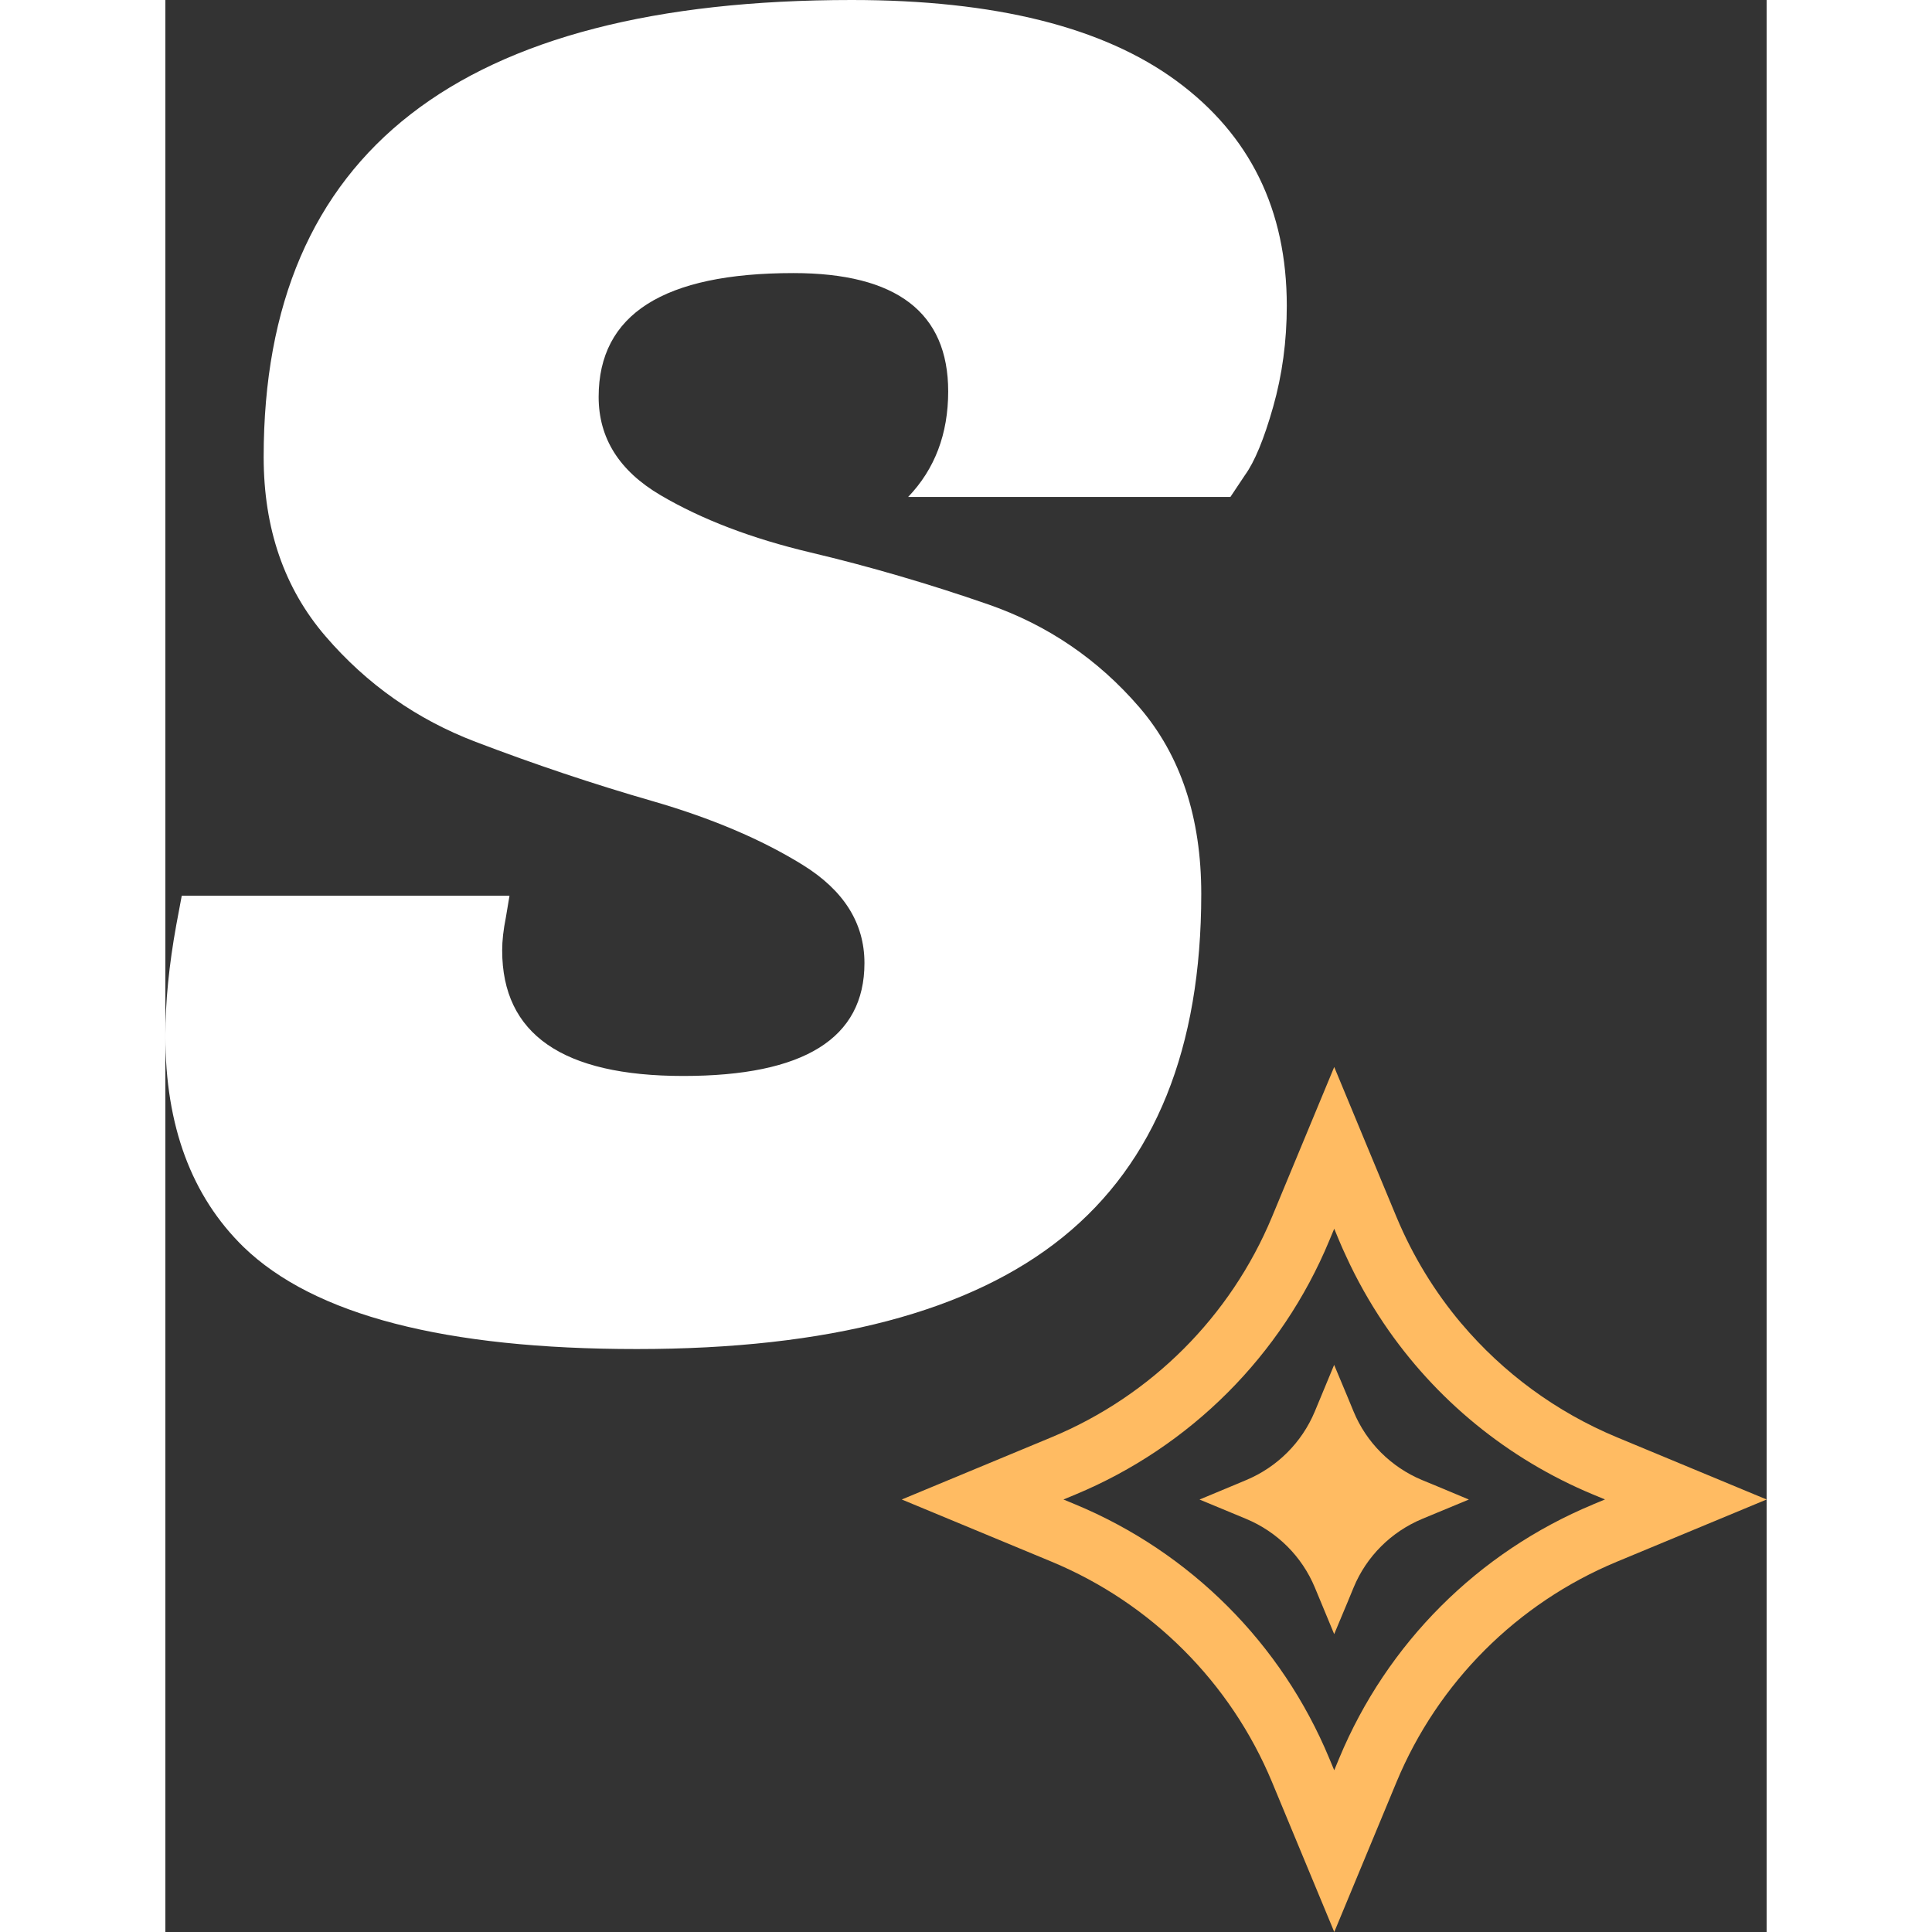
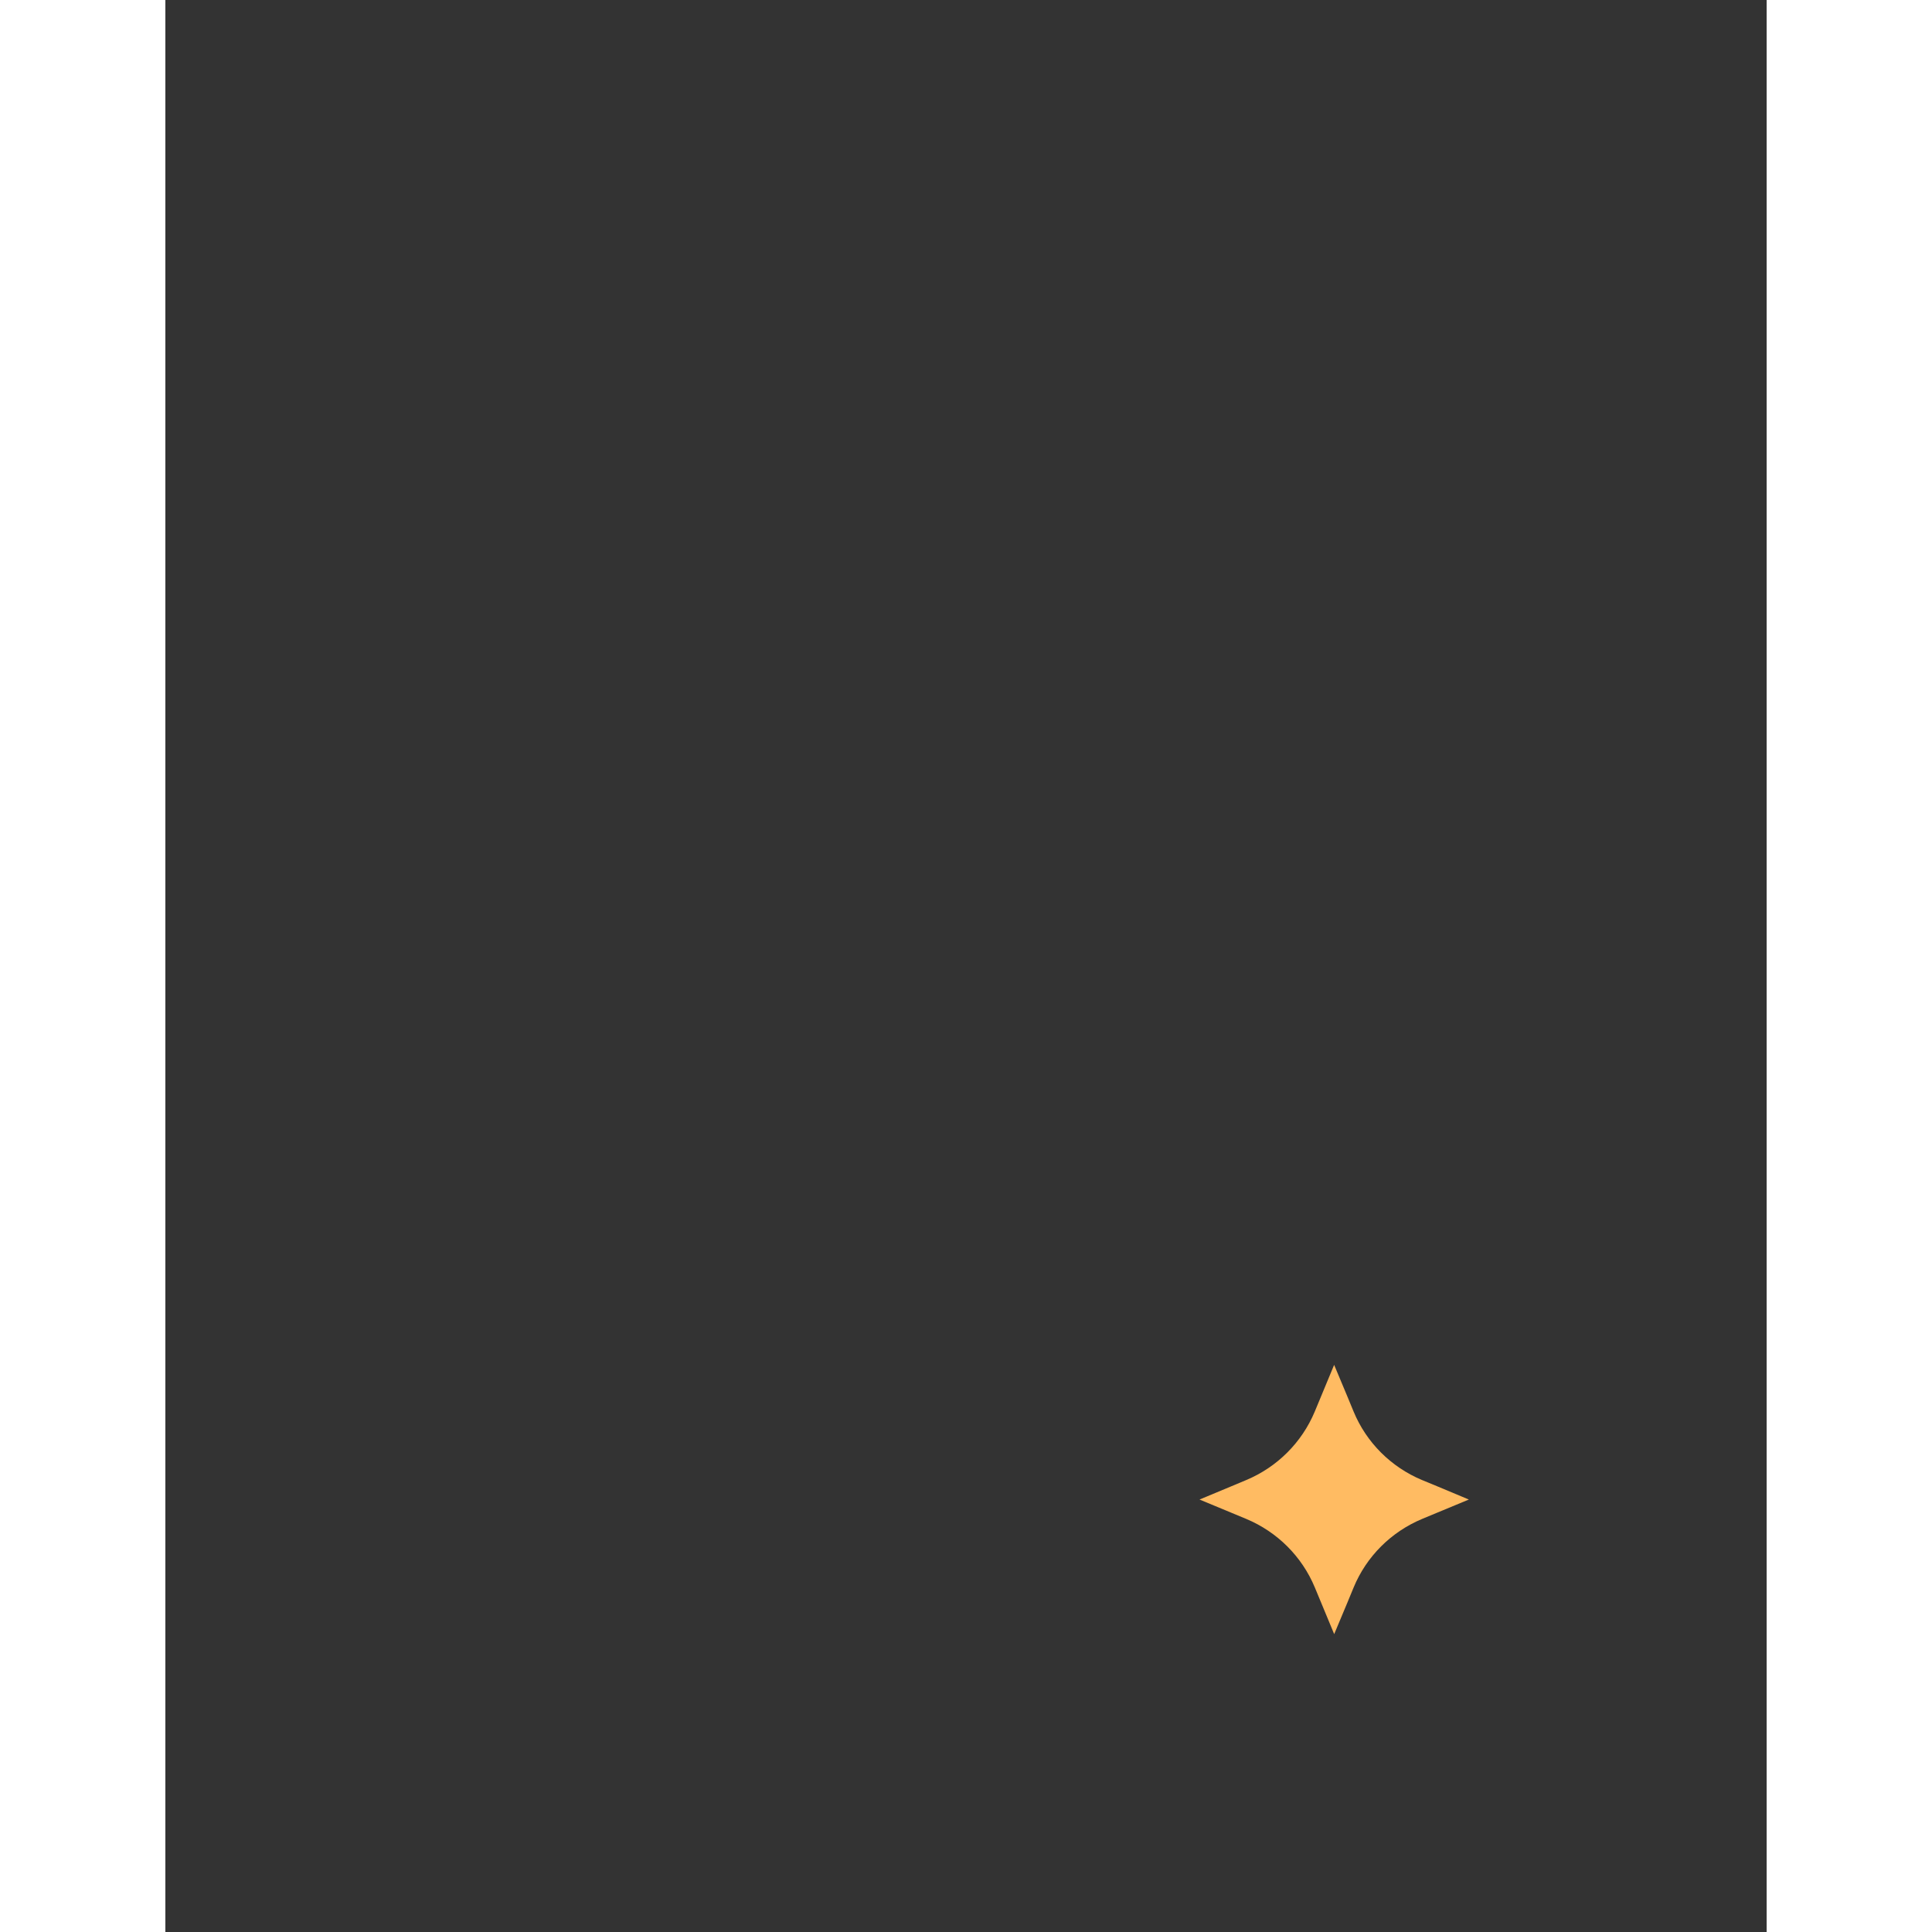
<svg xmlns="http://www.w3.org/2000/svg" id="Calque_2" viewBox="0 0 367.31 443.17" height="24" width="24">
  <rect x="0" y="0" width="367.31" height="443.17" fill="#333333" stroke="none" />
  <defs>
    <style>
      .cls-1 {
        fill: #ffbb62;
      }

      .cls-2 {
        fill: #fff;
      }
    </style>
  </defs>
  <g id="Calque_1-2">
    <g>
-       <path class="cls-2" d="M237.62,205.05c0-17.54-4.74-31.8-14.2-42.81-9.47-10.99-21.02-18.86-34.66-23.6-13.64-4.73-27.22-8.7-40.72-11.9-13.51-3.2-24.99-7.58-34.45-13.15-9.47-5.57-14.2-13.08-14.2-22.55,0-18.93,14.89-28.4,44.68-28.4,23.66,0,35.5,9.05,35.5,27.14,0,9.75-3.06,17.82-9.19,24.22h73.92l3.34-5.01c2.22-3.06,4.38-8.28,6.47-15.66,2.09-7.37,3.13-15.1,3.13-23.18,0-21.99-8.43-39.18-25.27-51.57C215.14,6.2,190.29,0,157.44,0,67.51,0,22.55,34.94,22.55,104.82c0,16.43,4.73,30.14,14.2,41.14,9.46,11,20.94,19.07,34.45,24.22,13.5,5.15,27,9.68,40.51,13.57,13.5,3.9,24.99,8.77,34.45,14.62,9.46,5.85,14.2,13.36,14.2,22.55,0,17.27-13.85,25.89-41.55,25.89s-41.55-9.6-41.55-28.81c0-2.23.28-4.73.84-7.52l.84-5.01H3.76l-1.25,6.68c-1.67,9.19-2.51,17.68-2.51,25.47,0,20.61,5.98,36.75,17.96,48.44,16.14,15.6,46.21,23.39,90.2,23.39s76.56-8.56,97.72-25.68c21.16-17.12,31.74-43.36,31.74-78.72Z" />
-       <path class="cls-1" d="M297.3,303.61c-6.14-7.28-11.17-15.51-14.9-24.46l-7.02-16.89-7.26-17.51-14.28,34.4c-9.51,22.84-27.68,41.02-50.55,50.53l-34.37,14.28,34.4,14.28c22.84,9.51,41.02,27.68,50.53,50.53l14.28,34.4,14.28-34.4c9.49-22.84,27.66-41.02,50.53-50.53l34.37-14.28-34.37-14.28c-13.9-5.79-26.09-14.78-35.63-26.07ZM327.48,345.1c-26.36,10.96-47.28,31.88-58.22,58.22l-1.14,2.75-1.14-2.73c-10.94-26.36-31.88-47.28-58.22-58.24l-2.75-1.14,2.75-1.14c26.33-10.96,47.28-31.88,58.22-58.24l1.14-2.73,1.14,2.75c.5,1.19,1.02,2.37,1.57,3.53,2.47,5.41,5.39,10.58,8.68,15.47,11.72,17.37,28.35,31.05,47.97,39.21l2.75,1.14-2.75,1.14Z" />
      <path class="cls-1" d="M288.29,339.51c-7.12-2.97-12.79-8.61-15.73-15.73l-1.4-3.39-3.06-7.31-3.04,7.33-1.4,3.37c-2.97,7.12-8.64,12.76-15.75,15.73l-3.34,1.4-7.35,3.06,7.33,3.04,3.37,1.4c7.12,2.97,12.79,8.61,15.75,15.73l1.4,3.37,3.04,7.33,3.06-7.31,1.4-3.39c2.94-7.12,8.61-12.76,15.73-15.73l3.37-1.4,7.33-3.04-7.31-3.06-3.39-1.4Z" />
    </g>
  </g>
</svg>